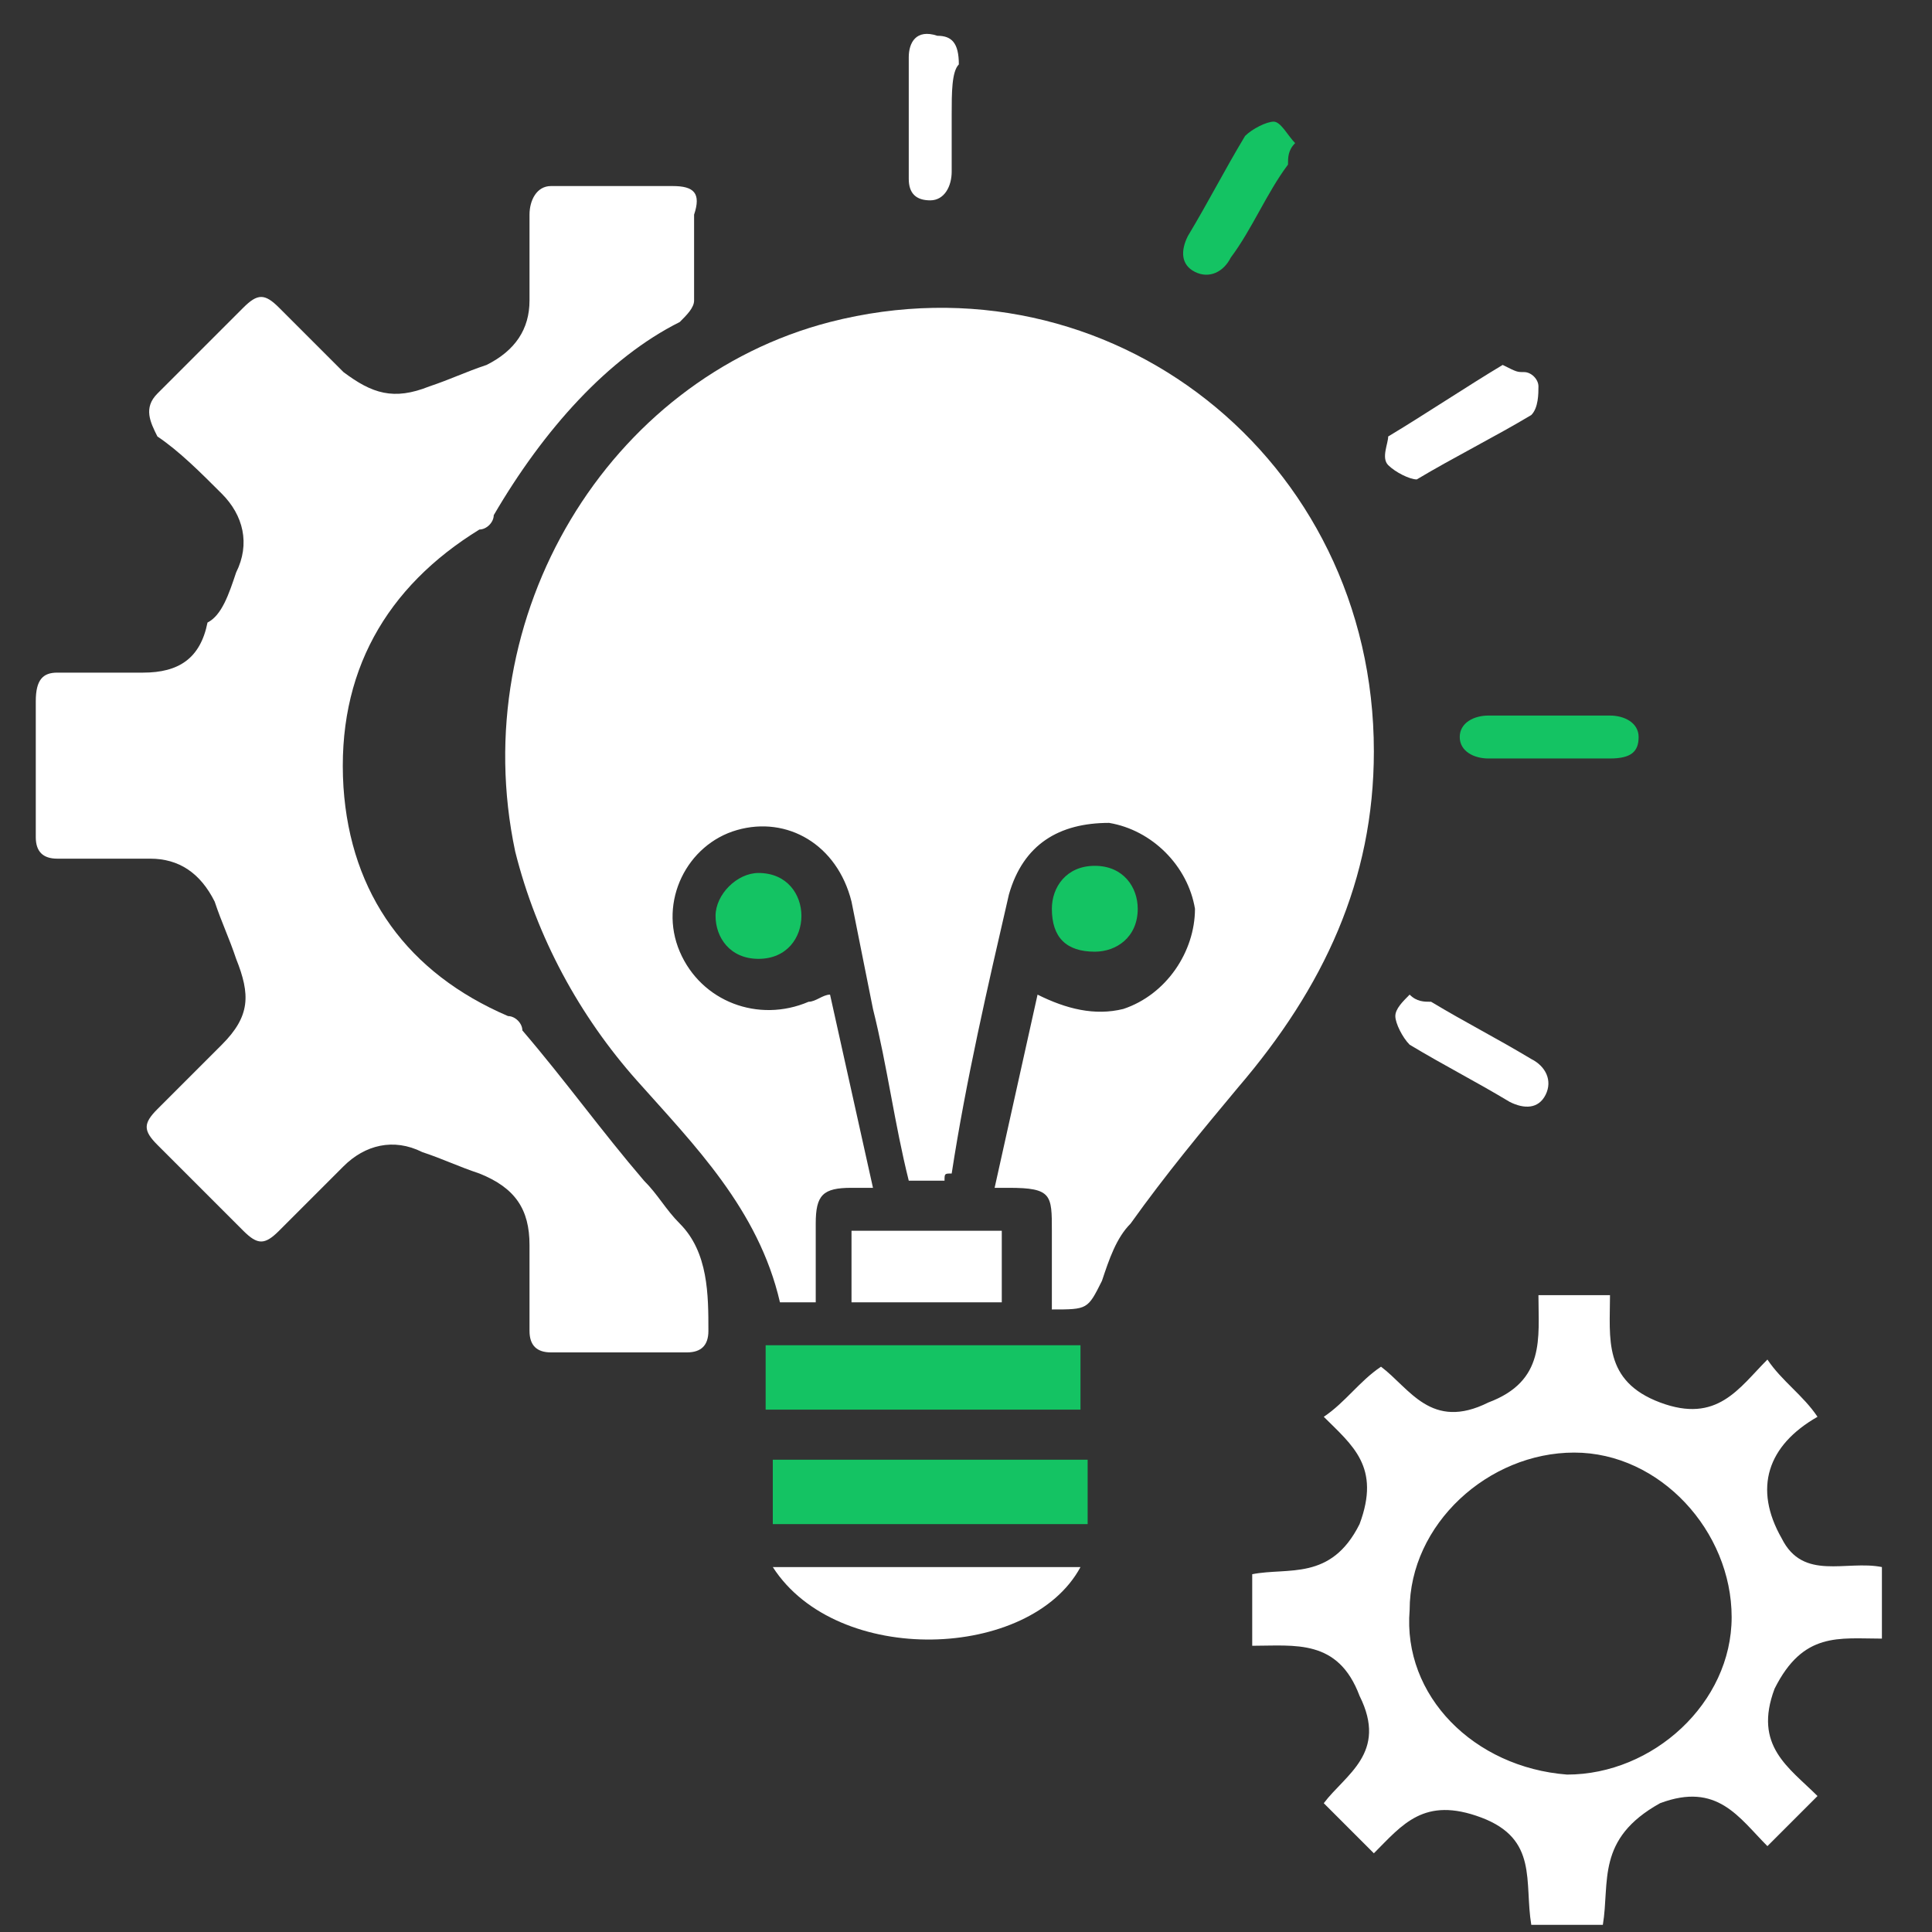
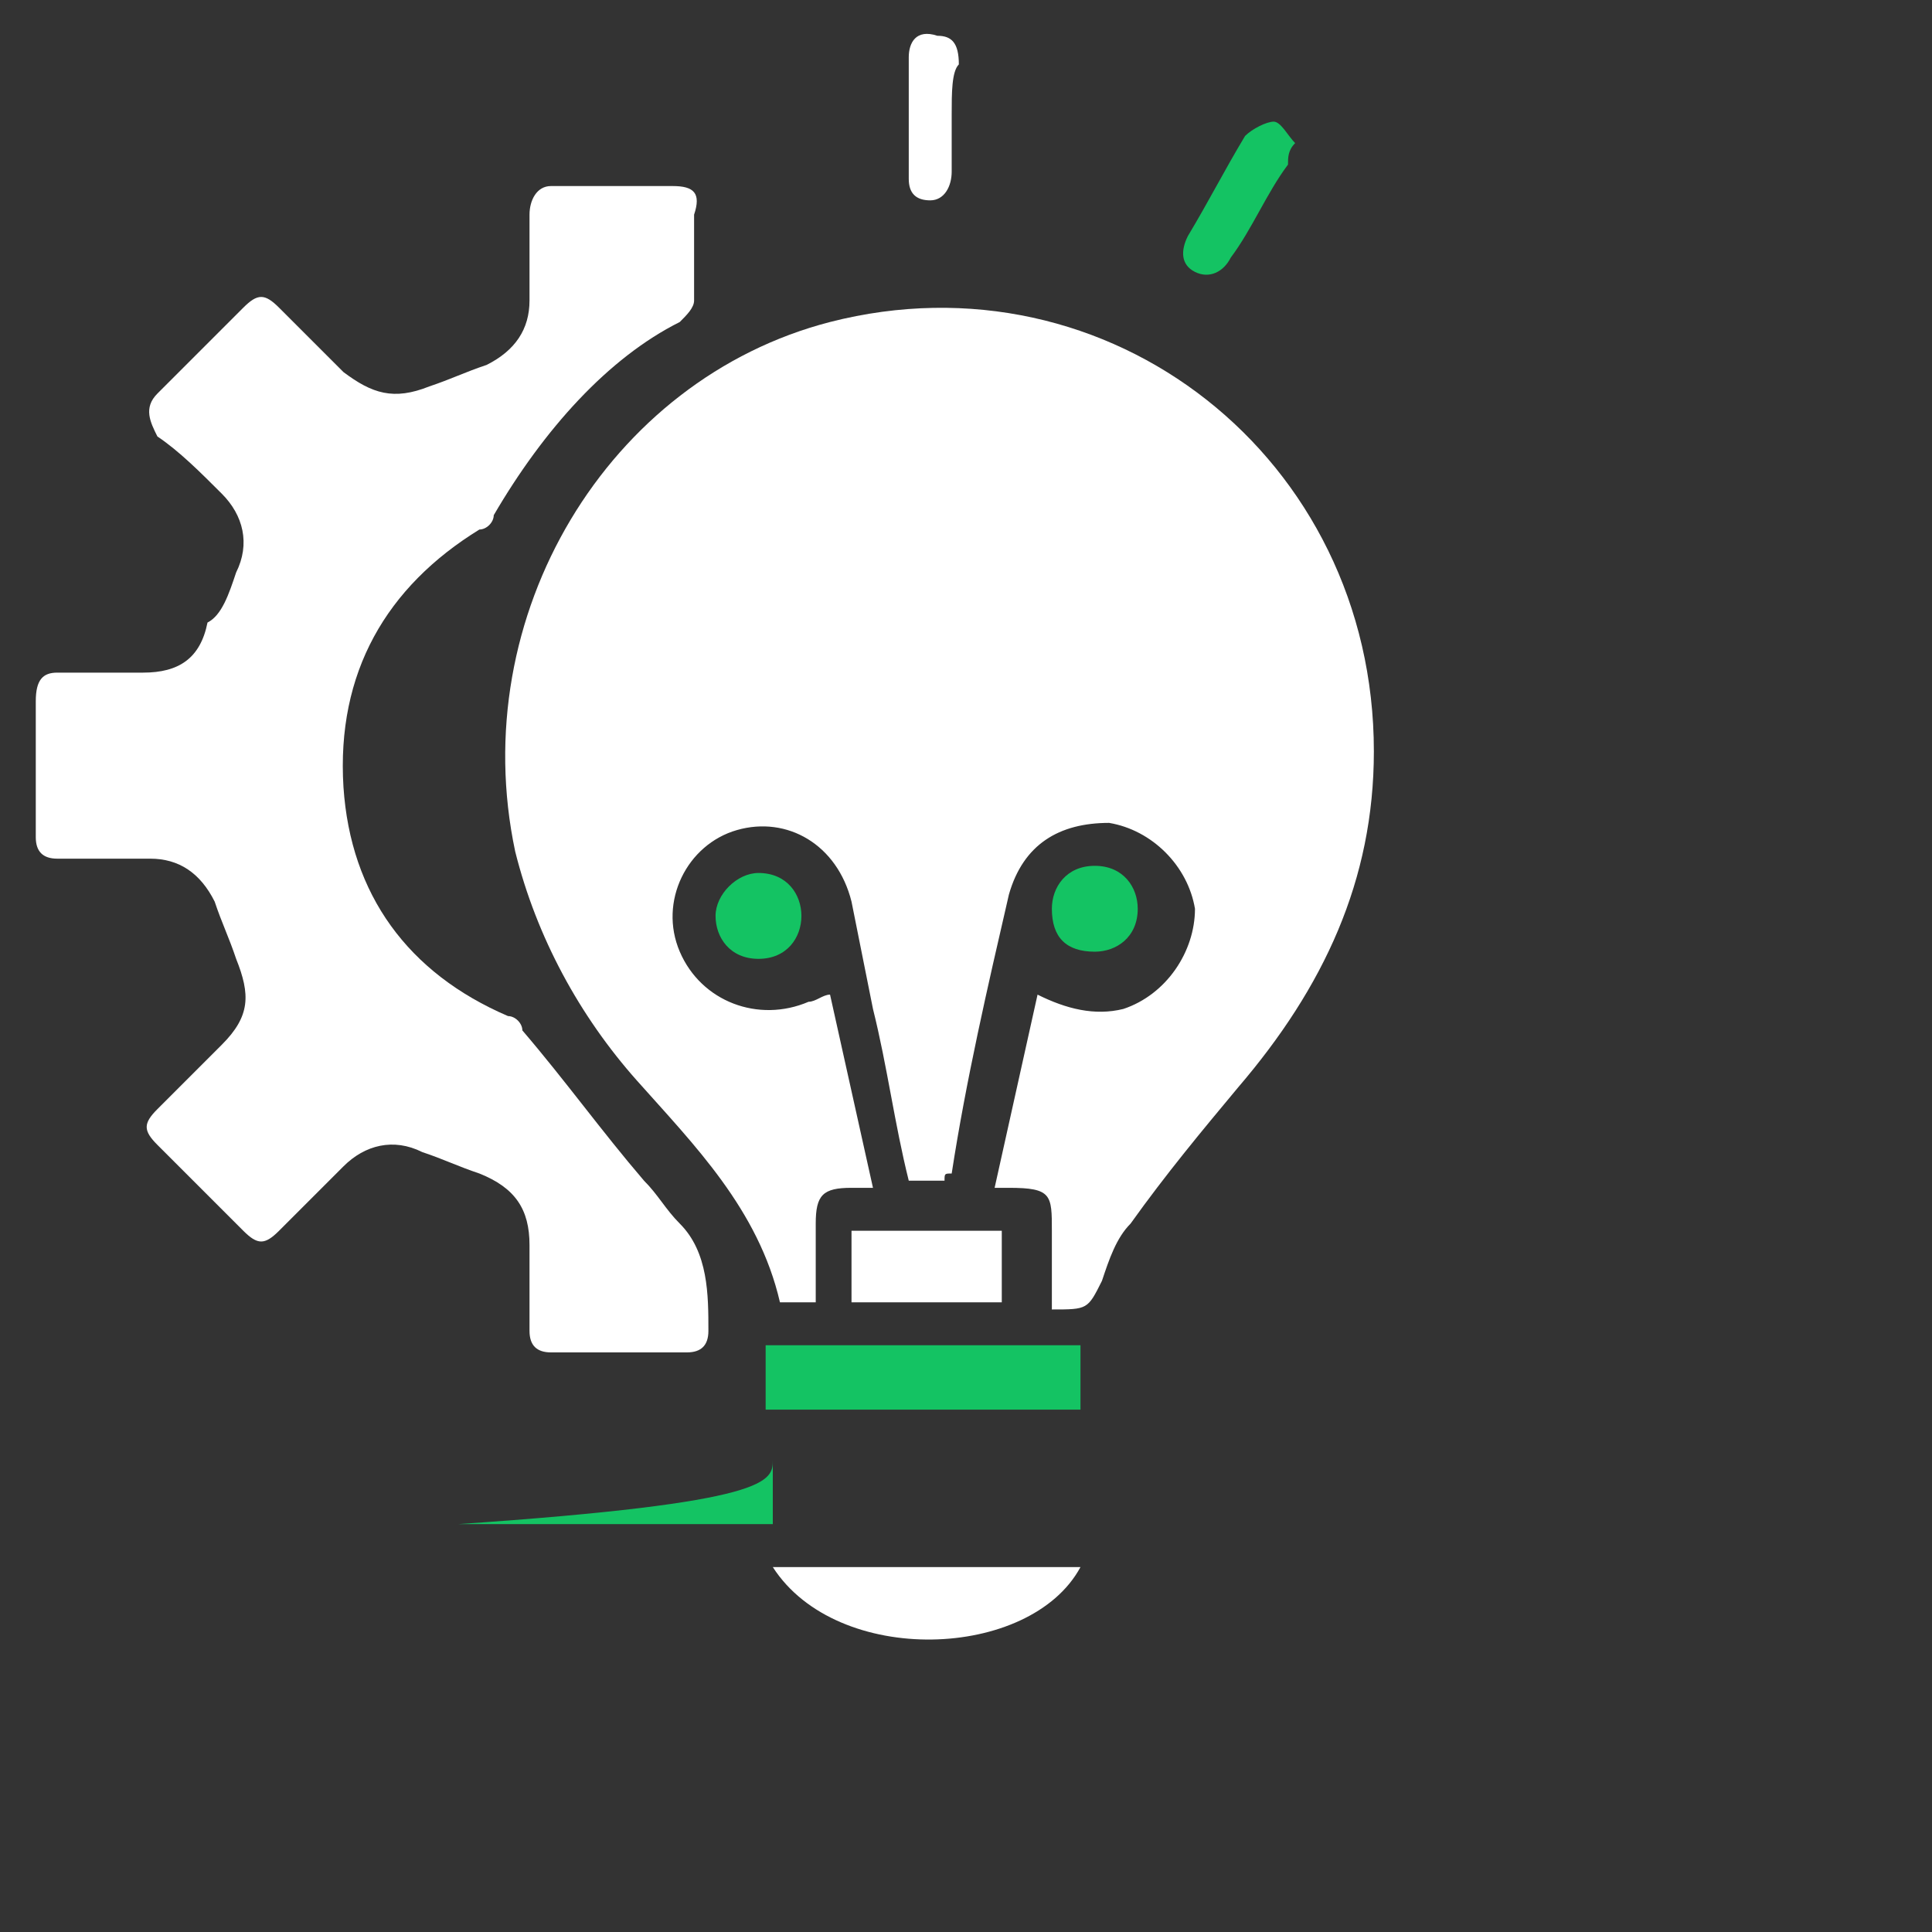
<svg xmlns="http://www.w3.org/2000/svg" version="1.1" id="Layer_1" x="0px" y="0px" width="27px" height="27px" viewBox="0 0 27 27" style="enable-background:new 0 0 27 27;" xml:space="preserve">
  <rect x="0" y="0" width="27" height="27" fill="#333333" stroke="none" />
  <style type="text/css">
	.st0{fill:#FFFFFF;}
	.st1{fill:#14C363;}
</style>
  <g>
    <path class="st0" d="M13.2,16.5c-0.2,0-0.3,0-0.5,0c-0.2-0.8-0.3-1.6-0.5-2.4c-0.1-0.5-0.2-1-0.3-1.5c-0.2-0.8-0.9-1.2-1.6-1   c-0.7,0.2-1.1,1-0.8,1.7s1.1,1,1.8,0.7c0.1,0,0.2-0.1,0.3-0.1c0.2,0.9,0.4,1.8,0.6,2.7c-0.1,0-0.2,0-0.3,0c-0.4,0-0.5,0.1-0.5,0.5   s0,0.7,0,1.1c-0.2,0-0.3,0-0.5,0c-0.3-1.3-1.2-2.2-2-3.1s-1.4-2-1.7-3.2c-0.7-3.3,1.3-6.6,4.4-7.4c3.9-1,7.6,1.9,7.6,6   c0,1.8-0.7,3.3-1.9,4.7c-0.5,0.6-1,1.2-1.5,1.9c-0.2,0.2-0.3,0.5-0.4,0.8c-0.2,0.4-0.2,0.4-0.7,0.4c0-0.4,0-0.7,0-1.1   c0-0.5,0-0.6-0.6-0.6c-0.1,0-0.1,0-0.2,0c0.2-0.9,0.4-1.8,0.6-2.7c0.4,0.2,0.8,0.3,1.2,0.2c0.6-0.2,1-0.8,1-1.4   c-0.1-0.6-0.6-1.1-1.2-1.2c-0.7,0-1.2,0.3-1.4,1c-0.3,1.3-0.6,2.6-0.8,3.9C13.2,16.4,13.2,16.4,13.2,16.5z" />
    <path class="st0" d="M0.5,10.7c0-0.3,0-0.6,0-0.9c0-0.3,0.1-0.4,0.3-0.4c0.4,0,0.8,0,1.2,0c0.5,0,0.8-0.2,0.9-0.7   C3.1,8.6,3.2,8.3,3.3,8c0.2-0.4,0.1-0.8-0.2-1.1C2.8,6.6,2.5,6.3,2.2,6.1C2.1,5.9,2,5.7,2.2,5.5C2.6,5.1,3,4.7,3.4,4.3   c0.2-0.2,0.3-0.2,0.5,0c0.3,0.3,0.6,0.6,0.9,0.9C5.2,5.5,5.5,5.6,6,5.4c0.3-0.1,0.5-0.2,0.8-0.3c0.4-0.2,0.6-0.5,0.6-0.9   s0-0.8,0-1.2c0-0.2,0.1-0.4,0.3-0.4c0.6,0,1.2,0,1.7,0c0.3,0,0.4,0.1,0.3,0.4c0,0.4,0,0.8,0,1.2c0,0.1-0.1,0.2-0.2,0.3   C8.5,5,7.6,6,6.9,7.2c0,0.1-0.1,0.2-0.2,0.2c-1.3,0.8-2,2-1.9,3.6c0.1,1.5,0.9,2.6,2.3,3.2c0.1,0,0.2,0.1,0.2,0.2   c0.6,0.7,1.1,1.4,1.7,2.1c0.2,0.2,0.3,0.4,0.5,0.6c0.4,0.4,0.4,1,0.4,1.5c0,0.2-0.1,0.3-0.3,0.3c-0.6,0-1.3,0-1.9,0   c-0.2,0-0.3-0.1-0.3-0.3c0-0.4,0-0.8,0-1.2c0-0.5-0.2-0.8-0.7-1c-0.3-0.1-0.5-0.2-0.8-0.3c-0.4-0.2-0.8-0.1-1.1,0.2   c-0.3,0.3-0.6,0.6-0.9,0.9c-0.2,0.2-0.3,0.2-0.5,0C3,16.8,2.6,16.4,2.2,16c-0.2-0.2-0.2-0.3,0-0.5c0.3-0.3,0.6-0.6,0.9-0.9   c0.4-0.4,0.4-0.7,0.2-1.2c-0.1-0.3-0.2-0.5-0.3-0.8C2.8,12.2,2.5,12,2.1,12s-0.8,0-1.3,0c-0.2,0-0.3-0.1-0.3-0.3   C0.5,11.3,0.5,11,0.5,10.7z" />
-     <path class="st0" d="M22.4,26.9c-0.4,0-0.7,0-1,0c-0.1-0.6,0.1-1.2-0.7-1.5c-0.8-0.3-1.1,0.1-1.5,0.5c-0.2-0.2-0.5-0.5-0.7-0.7   c0.3-0.4,0.9-0.7,0.5-1.5c-0.3-0.8-0.9-0.7-1.5-0.7c0-0.3,0-0.7,0-1c0.5-0.1,1.1,0.1,1.5-0.7c0.3-0.8-0.1-1.1-0.5-1.5   c0.3-0.2,0.5-0.5,0.8-0.7c0.4,0.3,0.7,0.9,1.5,0.5c0.8-0.3,0.7-0.9,0.7-1.5c0.4,0,0.7,0,1,0c0,0.6-0.1,1.2,0.7,1.5   c0.8,0.3,1.1-0.2,1.5-0.6c0.2,0.3,0.5,0.5,0.7,0.8c-0.7,0.4-0.9,1-0.5,1.7c0.3,0.6,0.9,0.3,1.4,0.4c0,0.3,0,0.7,0,1   c-0.6,0-1.1-0.1-1.5,0.7c-0.3,0.8,0.2,1.1,0.6,1.5c-0.2,0.2-0.5,0.5-0.7,0.7c-0.4-0.4-0.7-0.9-1.5-0.6   C22.3,25.7,22.5,26.3,22.4,26.9z M21.9,24.8c1.2,0,2.3-1,2.3-2.2s-1-2.3-2.2-2.3s-2.3,1-2.3,2.2C19.6,23.7,20.6,24.7,21.9,24.8z" />
    <path class="st1" d="M10.7,19.7c0-0.3,0-0.6,0-0.9c1.5,0,2.9,0,4.4,0c0,0.3,0,0.6,0,0.9C13.7,19.7,12.2,19.7,10.7,19.7z" />
-     <path class="st1" d="M10.8,20.4c1.5,0,2.9,0,4.4,0c0,0.3,0,0.6,0,0.9c-1.5,0-2.9,0-4.4,0C10.8,21,10.8,20.7,10.8,20.4z" />
+     <path class="st1" d="M10.8,20.4c0,0.3,0,0.6,0,0.9c-1.5,0-2.9,0-4.4,0C10.8,21,10.8,20.7,10.8,20.4z" />
    <path class="st0" d="M15.1,21.9c-0.7,1.3-3.4,1.4-4.3,0C12.2,21.9,13.6,21.9,15.1,21.9z" />
    <path class="st0" d="M14,18.2c-0.7,0-1.4,0-2.1,0c0-0.3,0-0.7,0-1c0.7,0,1.4,0,2.1,0C14,17.5,14,17.8,14,18.2z" />
    <path class="st1" d="M18.1,2C18,2.1,18,2.2,18,2.3c-0.3,0.4-0.5,0.9-0.8,1.3c-0.1,0.2-0.3,0.3-0.5,0.2s-0.2-0.3-0.1-0.5   c0.3-0.5,0.5-0.9,0.8-1.4c0.1-0.1,0.3-0.2,0.4-0.2C17.9,1.7,18,1.9,18.1,2z" />
-     <path class="st0" d="M21.3,5.2c0.1,0,0.2,0.1,0.2,0.2s0,0.3-0.1,0.4c-0.5,0.3-1.1,0.6-1.6,0.9c-0.1,0-0.3-0.1-0.4-0.2s0-0.3,0-0.4   c0.5-0.3,1.1-0.7,1.6-1C21.2,5.2,21.2,5.2,21.3,5.2z" />
    <path class="st0" d="M13.3,1.6c0,0.3,0,0.5,0,0.8c0,0.2-0.1,0.4-0.3,0.4s-0.3-0.1-0.3-0.3c0-0.6,0-1.1,0-1.7c0-0.2,0.1-0.4,0.4-0.3   c0.2,0,0.3,0.1,0.3,0.4C13.3,1,13.3,1.3,13.3,1.6z" />
-     <path class="st1" d="M21.7,10c0.3,0,0.5,0,0.8,0c0.2,0,0.4,0.1,0.4,0.3s-0.1,0.3-0.4,0.3c-0.6,0-1.1,0-1.7,0   c-0.2,0-0.4-0.1-0.4-0.3s0.2-0.3,0.4-0.3C21.1,10,21.4,10,21.7,10z" />
-     <path class="st0" d="M19.7,13.9C19.8,14,19.9,14,20,14c0.5,0.3,0.9,0.5,1.4,0.8c0.2,0.1,0.3,0.3,0.2,0.5c-0.1,0.2-0.3,0.2-0.5,0.1   c-0.5-0.3-0.9-0.5-1.4-0.8c-0.1-0.1-0.2-0.3-0.2-0.4C19.5,14.1,19.6,14,19.7,13.9z" />
    <path class="st1" d="M15.3,12.1c0.4,0,0.6,0.3,0.6,0.6c0,0.4-0.3,0.6-0.6,0.6c-0.4,0-0.6-0.2-0.6-0.6   C14.7,12.4,14.9,12.1,15.3,12.1z" />
    <path class="st1" d="M10.6,13.4c-0.4,0-0.6-0.3-0.6-0.6s0.3-0.6,0.6-0.6c0.4,0,0.6,0.3,0.6,0.6C11.2,13.1,11,13.4,10.6,13.4z" />
  </g>
</svg>